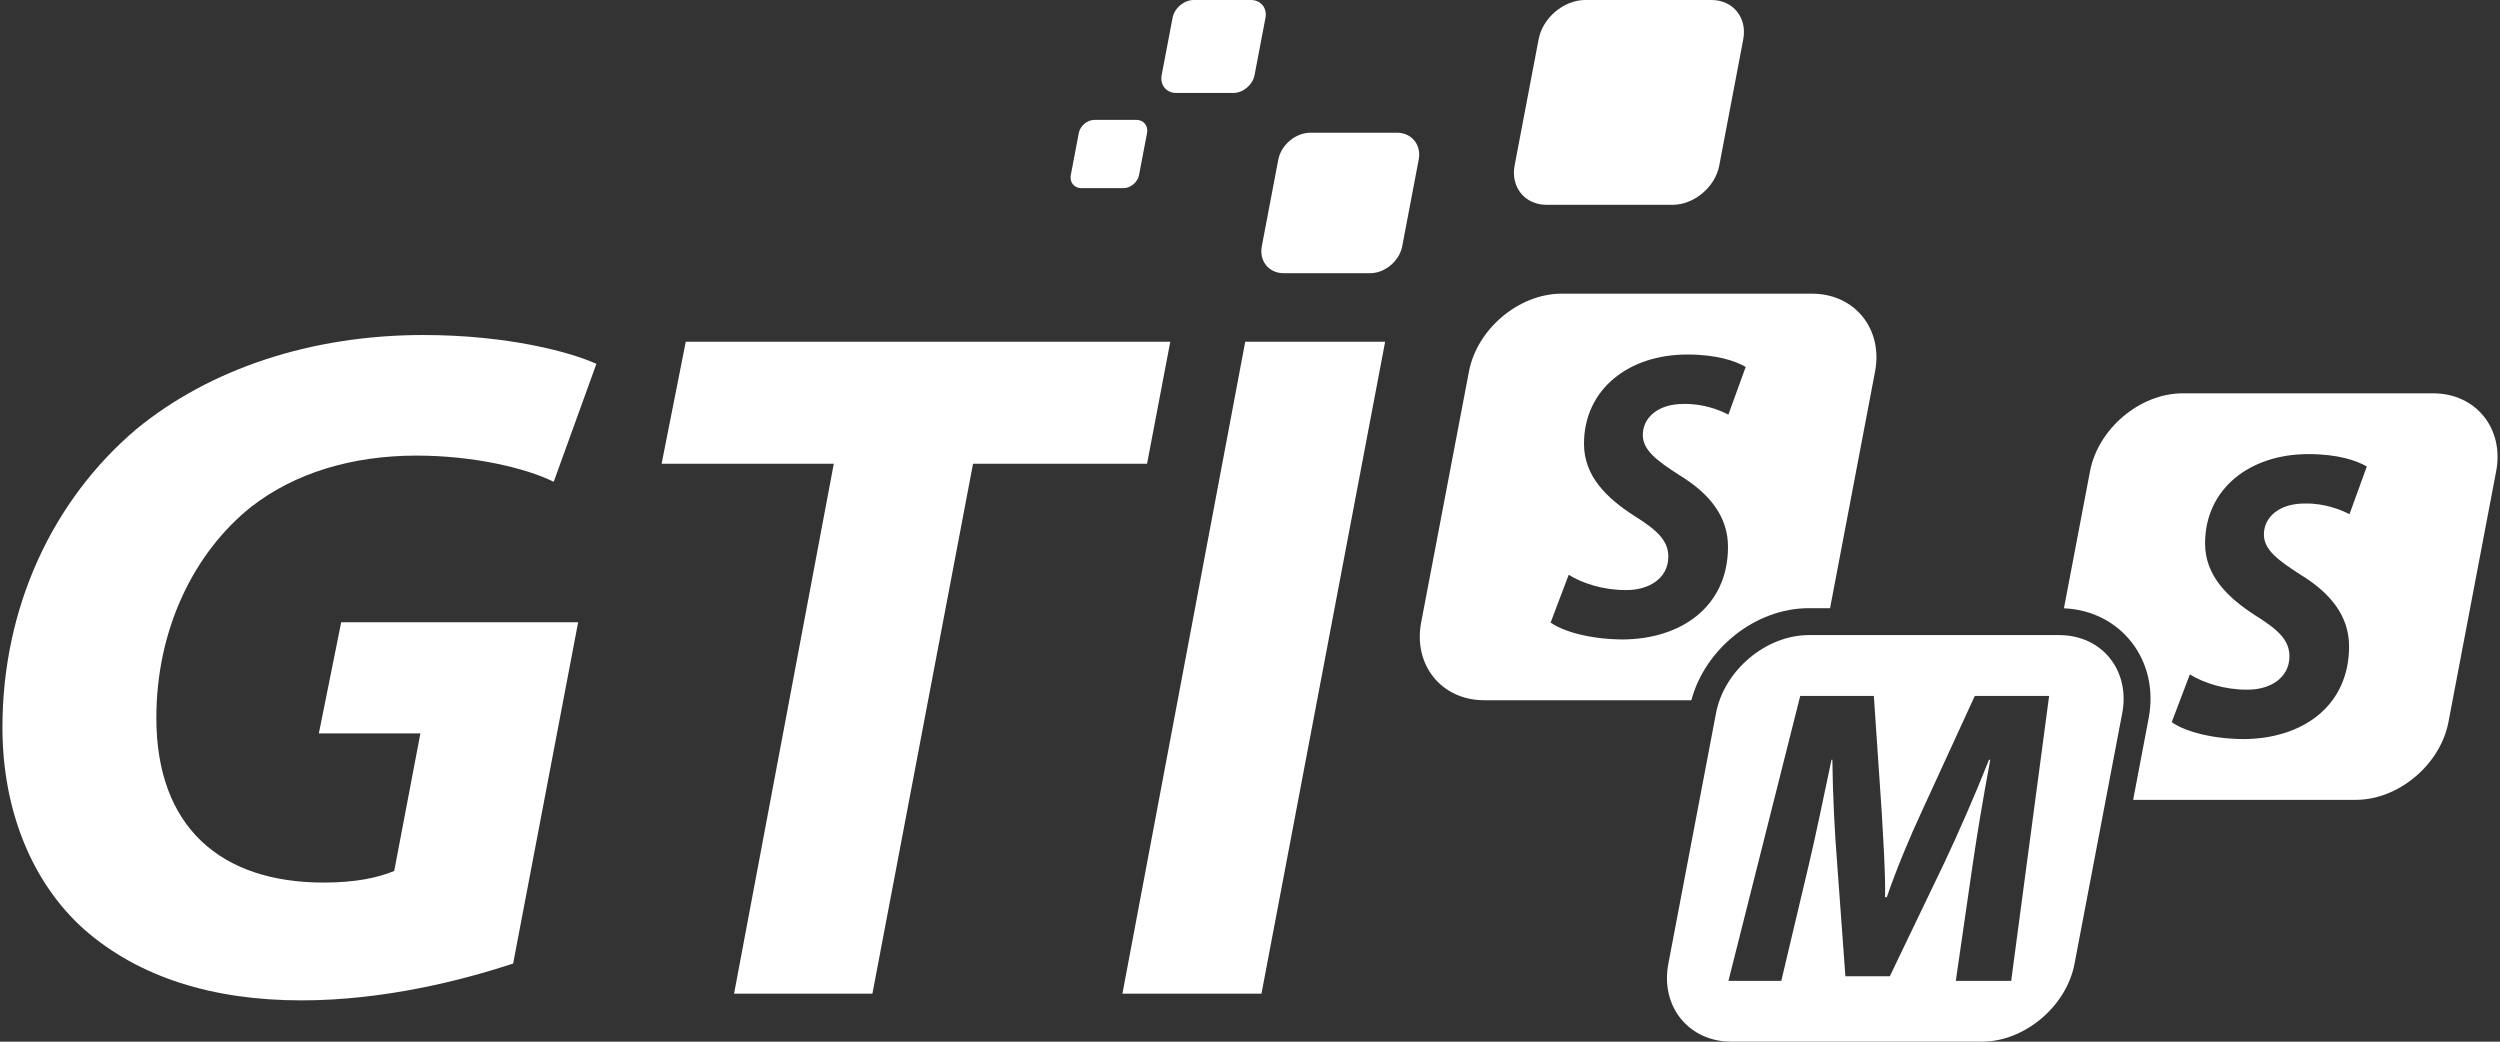
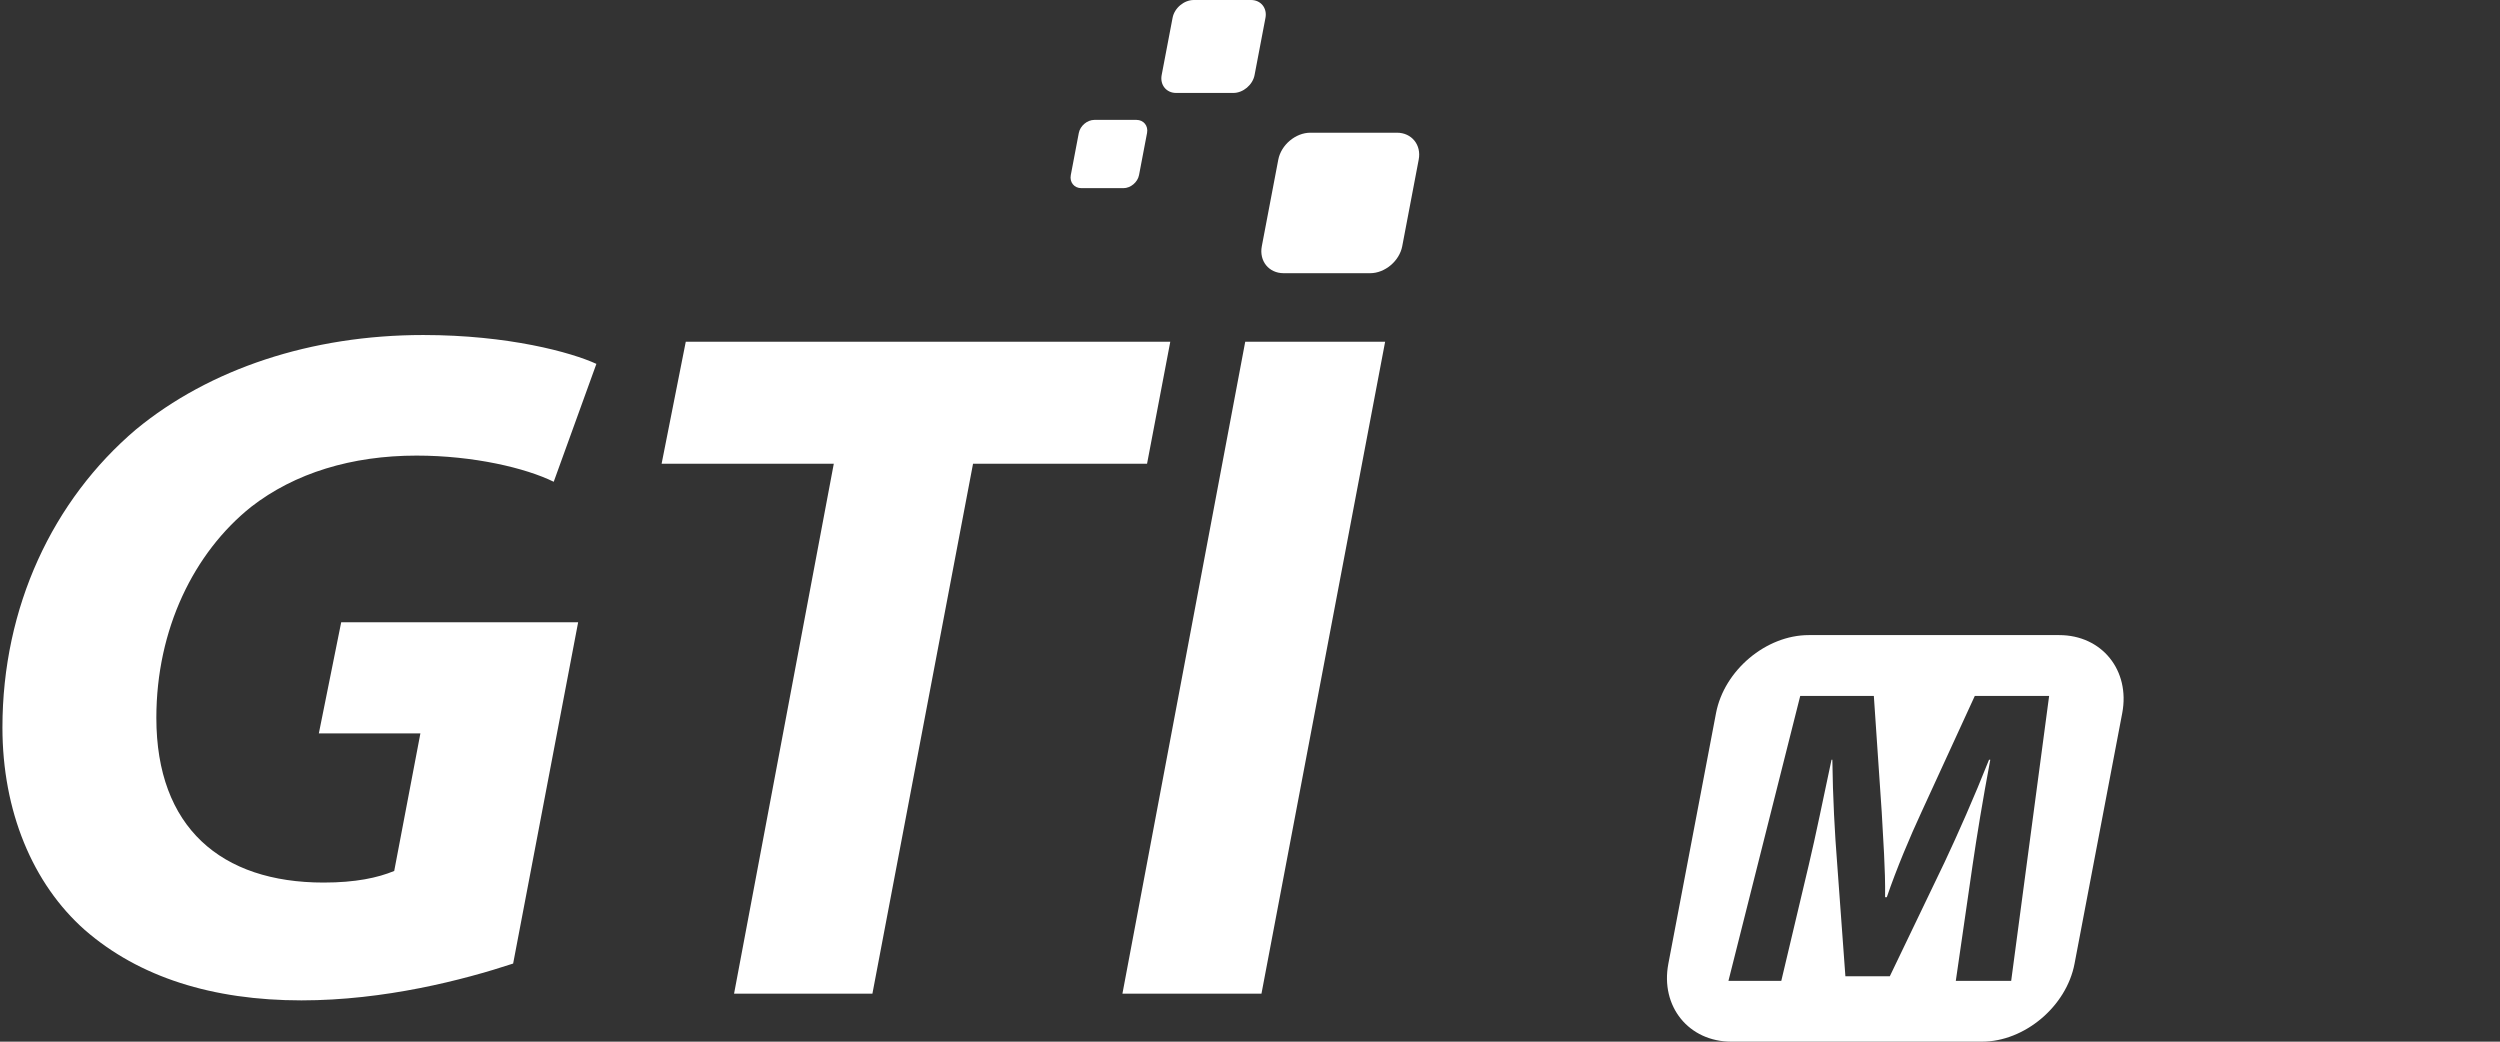
<svg xmlns="http://www.w3.org/2000/svg" version="1.1" id="Layer_1" x="0px" y="0px" width="180px" height="75px" viewBox="-38.5 -16 180 75" enable-background="new -38.5 -16 180 75" xml:space="preserve">
  <rect x="-38.5" y="-16" width="180" height="75" fill="#333333" stroke="none" />
  <g>
    <polygon fill="#FFFFFF" points="45.76,8.607 10.875,8.607 9.136,17.389 21.533,17.389 14.353,55.542 24.314,55.542 31.559,17.389    44.088,17.389  " />
    <path fill="#FFFFFF" d="M-20.419,20.495c3.136-2.438,7.247-3.692,11.909-3.692c4.111,0,7.864,0.894,9.878,1.885l3.072-8.489   C2.637,9.369-1.898,8.121-8.023,8.121c-8.074,0-15.388,2.438-20.682,6.795c-5.995,5.091-9.62,12.784-9.62,21.469   c0,5.998,2.161,11.237,5.93,14.572c3.9,3.398,9.197,5.07,15.598,5.07c5.981,0,11.634-1.463,15.243-2.651l4.68-24.572h-17.06   l-1.61,8.002h7.312l-1.885,9.903c-1.186,0.49-2.778,0.835-5.086,0.835c-7.378,0-12.04-3.973-12.04-11.858   C-27.243,29.291-24.53,23.779-20.419,20.495z" />
    <polygon fill="#FFFFFF" points="42.315,55.542 52.326,55.542 61.229,8.607 51.156,8.607  " />
    <path fill="#FFFFFF" d="M62.081-6.445h-6.235c-1.062,0-2.104,0.875-2.309,1.938L52.35,1.731c-0.202,1.063,0.507,1.939,1.569,1.939   h6.234c1.06,0,2.104-0.875,2.307-1.939l1.187-6.239C63.852-5.57,63.139-6.445,62.081-6.445z" />
-     <path fill="#FFFFFF" d="M72.84-1.254h9.085c1.549,0,3.067-1.275,3.362-2.826l1.728-9.094C87.312-14.723,86.278-16,84.732-16h-9.088   c-1.546,0-3.067,1.275-3.362,2.824l-1.73,9.094C70.257-2.531,71.289-1.254,72.84-1.254z" />
-     <path fill="#FFFFFF" d="M46.179-9.308h4.123c0.701,0,1.392-0.581,1.526-1.284l0.786-4.127C52.747-15.421,52.278-16,51.575-16   h-4.123c-0.704,0-1.393,0.579-1.526,1.282l-0.787,4.127C45.008-9.889,45.476-9.308,46.179-9.308z" />
+     <path fill="#FFFFFF" d="M46.179-9.308h4.123c0.701,0,1.392-0.581,1.526-1.284l0.786-4.127C52.747-15.421,52.278-16,51.575-16   h-4.123c-0.704,0-1.393,0.579-1.526,1.282l-0.787,4.127C45.008-9.889,45.476-9.308,46.179-9.308" />
    <path fill="#FFFFFF" d="M39.357-2.453h3.031c0.516,0,1.022-0.424,1.122-0.94l0.578-3.034c0.098-0.514-0.247-0.941-0.764-0.941   h-3.028c-0.515,0-1.022,0.427-1.122,0.941l-0.577,3.034C38.498-2.877,38.843-2.453,39.357-2.453z" />
-     <path fill="#FFFFFF" d="M136.689,12.32h-18.034c-3.073,0-6.088,2.535-6.674,5.612l-1.877,9.864   c4.143,0.188,6.887,3.795,6.102,7.906l-1.119,5.887h16.033c3.07,0,6.084-2.534,6.67-5.607l3.434-18.052   C141.81,14.856,139.763,12.32,136.689,12.32z M130.663,21.024c-0.62-0.326-1.806-0.801-3.23-0.771   c-1.865,0-2.932,1.007-2.932,2.224c0,1.094,0.978,1.836,2.639,2.902c2.19,1.337,3.493,2.998,3.493,5.161   c0,4.33-3.405,6.674-7.645,6.674c-2.548-0.032-4.323-0.654-5.124-1.216l1.305-3.441c1.006,0.62,2.487,1.098,4.089,1.098   c1.658,0.03,3.081-0.828,3.081-2.402c0-1.187-0.83-1.925-2.488-2.964c-1.927-1.246-3.586-2.82-3.586-5.161   c0-3.944,3.228-6.433,7.435-6.433c2.164,0,3.469,0.473,4.211,0.889L130.663,21.024z" />
-     <path fill="#FFFFFF" d="M91.729,27.789h1.536l3.239-17.034c0.586-3.073-1.465-5.61-4.539-5.61H73.933   c-3.072,0-6.086,2.536-6.67,5.61l-3.438,18.052c-0.586,3.076,1.467,5.61,4.536,5.61h14.916   C84.262,30.722,87.88,27.789,91.729,27.789z M73.145,28.826l1.303-3.442c1.005,0.627,2.49,1.1,4.088,1.1   c1.657,0.029,3.083-0.831,3.083-2.401c0-1.188-0.829-1.928-2.486-2.964c-1.925-1.245-3.586-2.816-3.586-5.161   c0-3.941,3.231-6.433,7.434-6.433c2.165,0,3.468,0.473,4.209,0.892l-1.247,3.438c-0.62-0.328-1.806-0.803-3.229-0.772   c-1.863,0-2.932,1.01-2.932,2.225c0,1.099,0.977,1.838,2.635,2.903c2.194,1.336,3.499,2.997,3.499,5.16   c0,4.33-3.41,6.67-7.645,6.67C75.725,30.01,73.948,29.39,73.145,28.826z" />
    <path fill="#FFFFFF" d="M109.764,29.727H91.729c-3.075,0-6.085,2.535-6.674,5.611l-3.434,18.053C81.036,56.464,83.09,59,86.159,59   h18.036c3.071,0,6.088-2.538,6.671-5.609l3.436-18.053C114.882,32.265,112.837,29.727,109.764,29.727z M106.305,54.622h-3.987   l1.209-8.339c0.302-2.071,0.73-4.688,1.274-7.583h-0.091c-1.062,2.681-2.25,5.361-3.195,7.37l-3.948,8.22h-3.199l-0.598-8.188   c-0.16-2.01-0.31-4.689-0.341-7.399h-0.06c-0.577,2.71-1.154,5.545-1.64,7.582l-1.977,8.339h-3.805l5.169-20.517h5.3l0.568,8.37   c0.092,1.828,0.272,4.081,0.242,6.12h0.124c0.697-2.039,1.67-4.35,2.492-6.12l3.843-8.37h5.352L106.305,54.622z" />
  </g>
</svg>